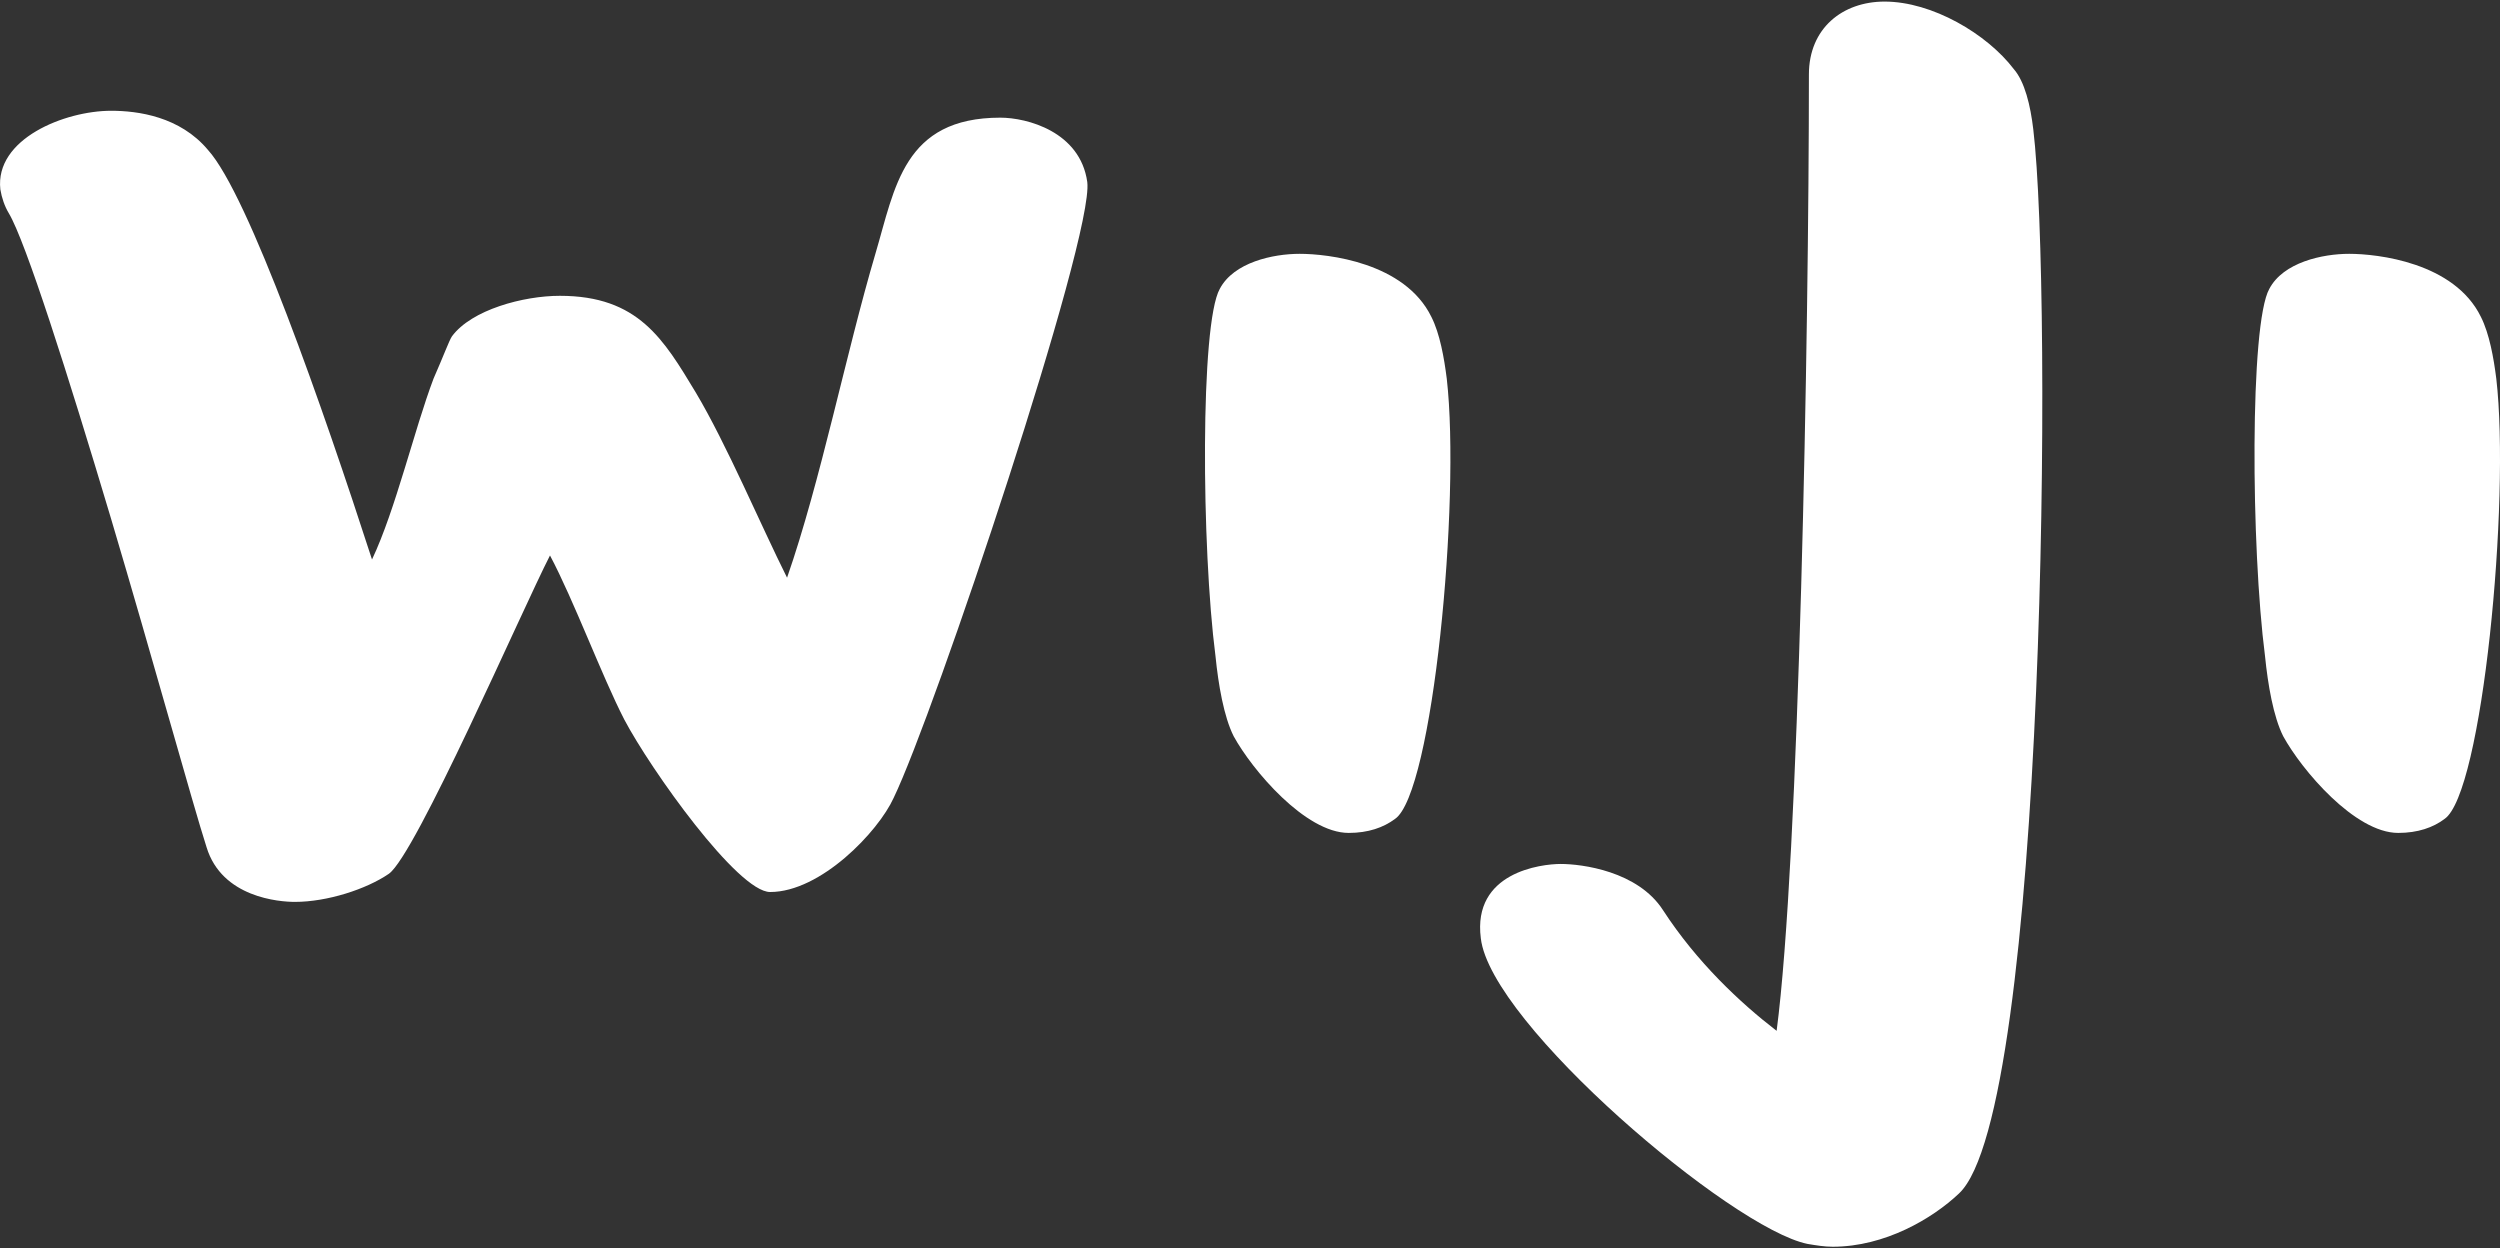
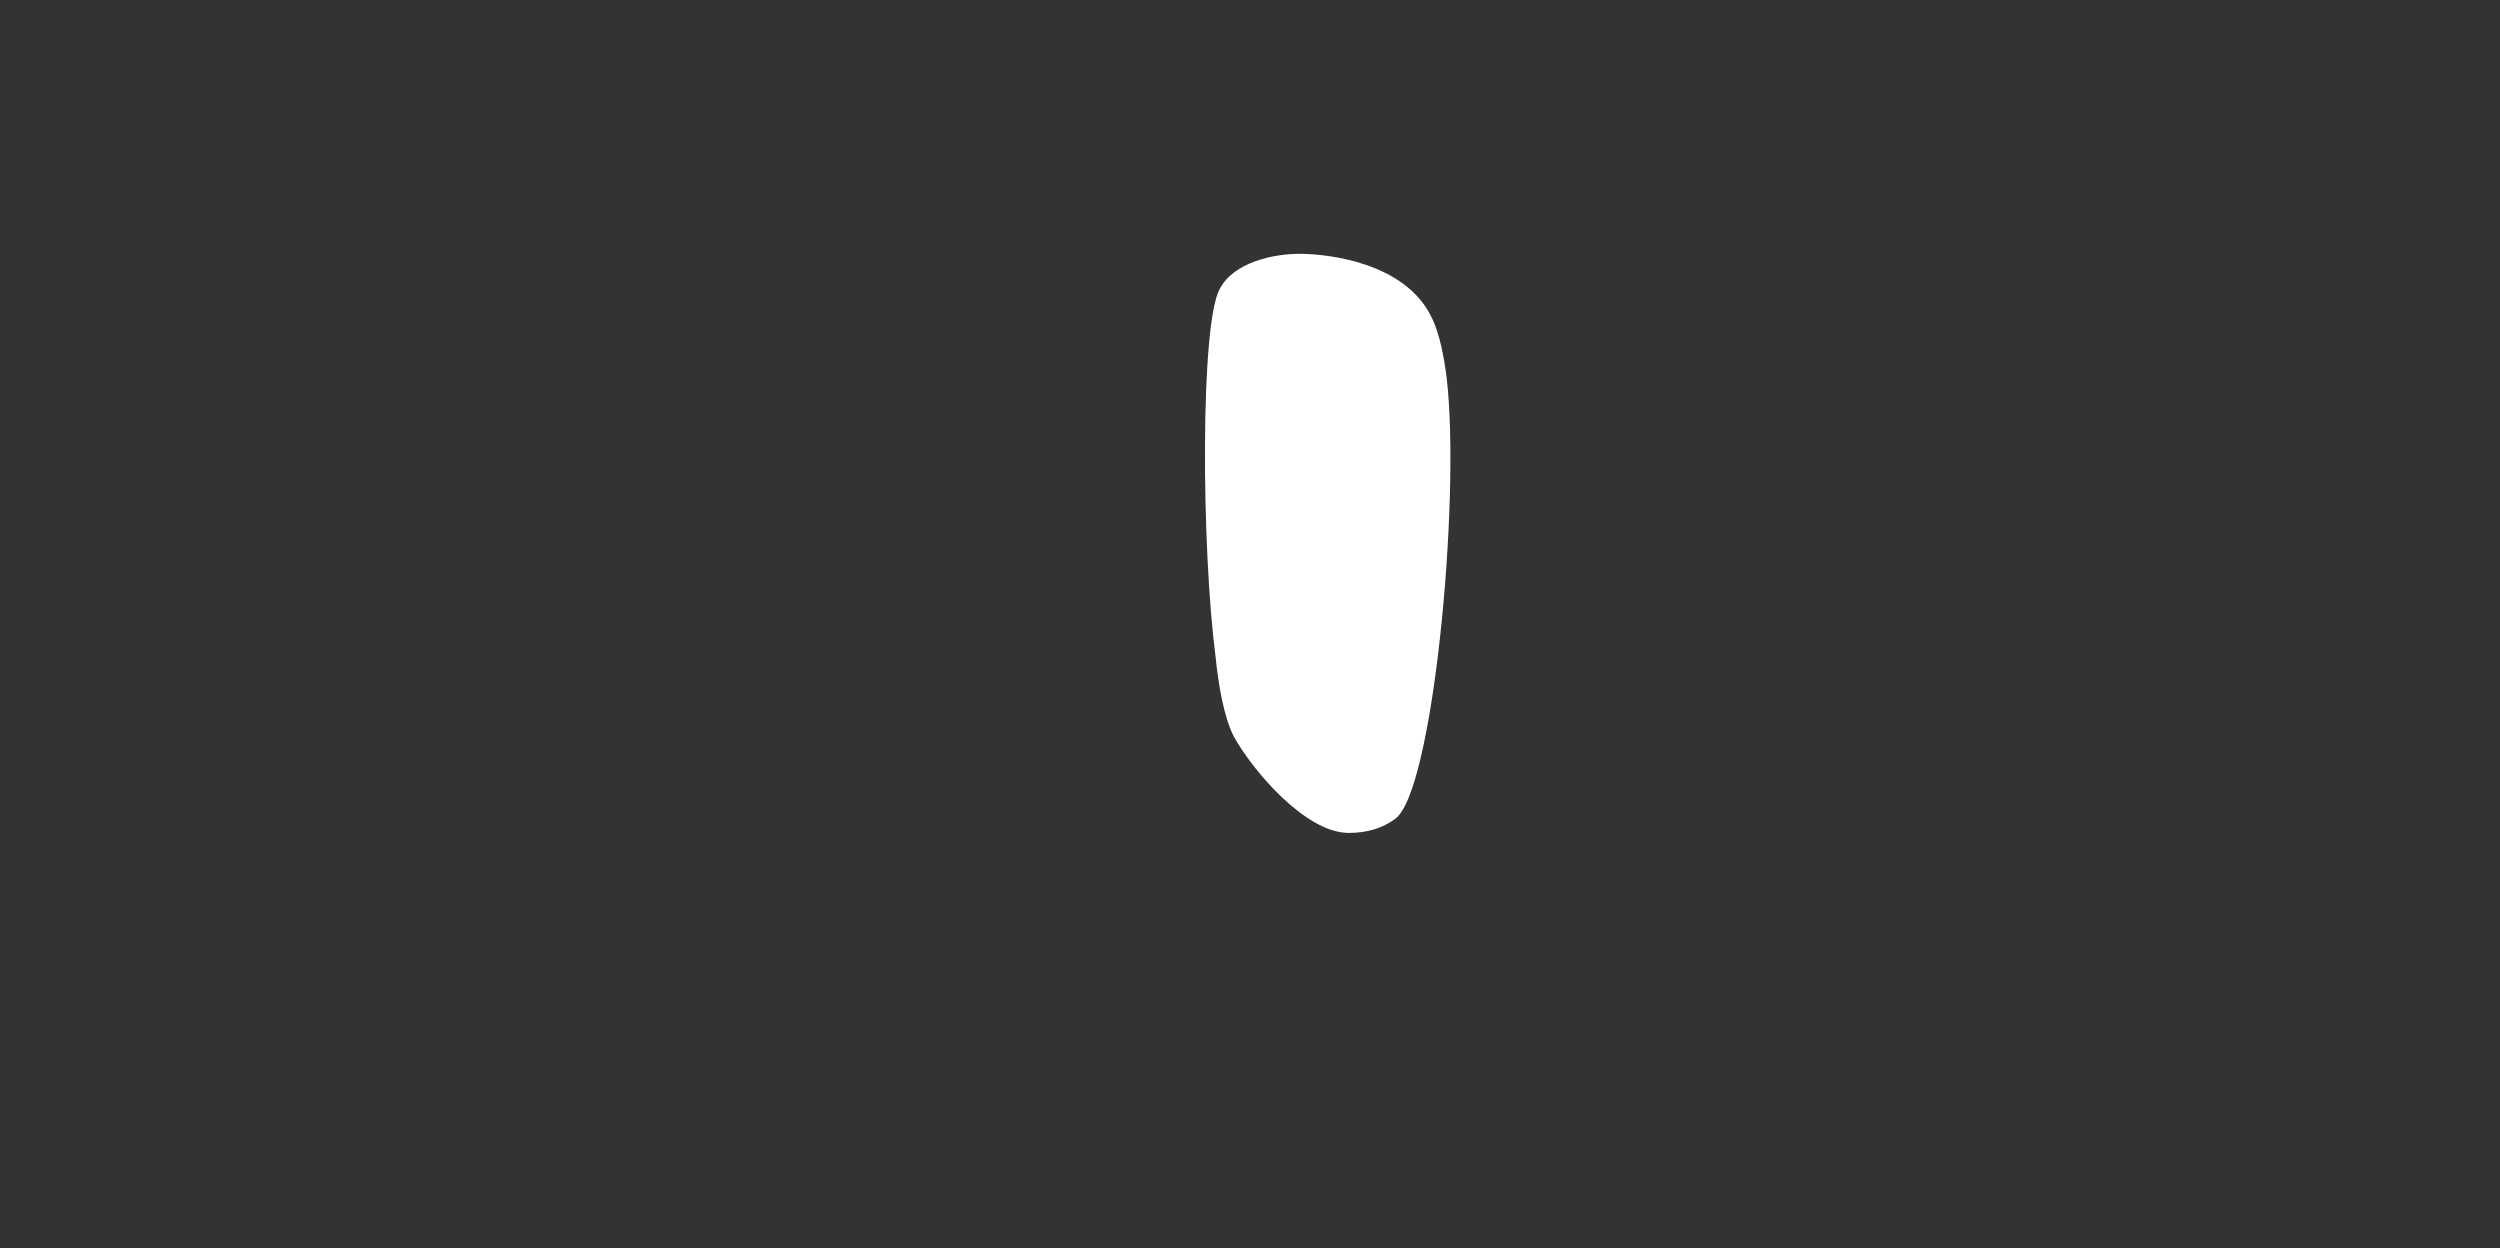
<svg xmlns="http://www.w3.org/2000/svg" version="1.1" id="Livello_1" x="0px" y="0px" viewBox="0 0 141.73 70.76" style="enable-background:new 0 0 141.73 70.76;" xml:space="preserve">
  <rect x="0" y="0" width="141.73" height="70.76" fill="#333333" stroke="none" />
  <style type="text/css">
	.st0{fill:#FFFFFF;}
	.st1{fill:#F7B222;}
	.st2{fill:#145E79;}
</style>
  <g>
-     <path class="st0" d="M50.66,45.24c-0.87,1.91-4.13,5.33-7,5.33c-1.83,0-6.76-6.92-8.27-9.78c-1.27-2.47-2.86-6.76-4.21-9.3   c-1.59,3.1-7.63,17.01-9.14,18.05c-1.27,0.87-3.49,1.59-5.32,1.59c-0.88,0-4.14-0.24-5.01-3.1c-0.79-2.46-3.02-10.57-5.41-18.61   c-2.47-8.27-4.85-15.74-5.8-17.33c-0.24-0.4-0.4-0.87-0.48-1.35C-0.3,7.87,3.67,6.28,6.3,6.28c1.51,0,3.9,0.32,5.49,2.22   c2.3,2.54,6.52,14.63,9.3,23.22c1.35-2.86,2.38-7.32,3.49-10.26c0.56-1.27,0.88-2.15,1.04-2.39c1.11-1.51,4.05-2.3,6.12-2.3   c4.45,0,5.88,2.46,7.71,5.49c1.75,2.94,3.66,7.47,5.17,10.49c1.91-5.49,3.34-12.72,5.01-18.37c1.11-3.74,1.59-7.71,7.08-7.71   c1.51,0,4.53,0.79,4.93,3.65C62.03,13.44,52.97,40.47,50.66,45.24" />
    <path class="st0" d="M79.08,46.43c-0.64,0.48-1.51,0.79-2.62,0.79c-2.46,0-5.48-3.58-6.52-5.48c-0.56-1.11-0.87-2.94-1.03-4.53   c-0.8-6.2-0.87-18.85,0.24-20.83c0.79-1.51,3.02-1.99,4.53-1.99c1.59,0,5.96,0.48,7.47,3.58c0.48,0.95,0.72,2.31,0.87,3.5   C82.81,28.38,81.23,45,79.08,46.43" />
-     <path class="st0" d="M111.06,67.66c-1.51,1.43-4.21,3.02-7.16,3.02c-0.48,0-0.95-0.08-1.43-0.16   c-4.29-0.87-17.97-12.48-18.52-17.33c-0.48-3.74,3.42-4.21,4.53-4.21c1.19,0,4.37,0.4,5.8,2.62c1.91,2.94,4.37,5.25,6.44,6.84   c1.27-9.62,1.83-39.36,1.83-54.22c0-2.62,1.91-4.13,4.29-4.13c2.7,0,5.8,1.83,7.32,3.82c0.63,0.72,0.95,2.07,1.11,3.42   C116.38,16.54,115.99,63.05,111.06,67.66" />
-     <path class="st0" d="M138.58,46.43c-0.63,0.48-1.51,0.79-2.62,0.79c-2.46,0-5.48-3.58-6.52-5.48c-0.56-1.11-0.87-2.94-1.03-4.53   c-0.8-6.2-0.87-18.85,0.24-20.83c0.79-1.51,3.02-1.99,4.53-1.99c1.59,0,5.96,0.48,7.47,3.58c0.48,0.96,0.72,2.31,0.87,3.5   C142.32,28.38,140.73,45,138.58,46.43" />
  </g>
</svg>